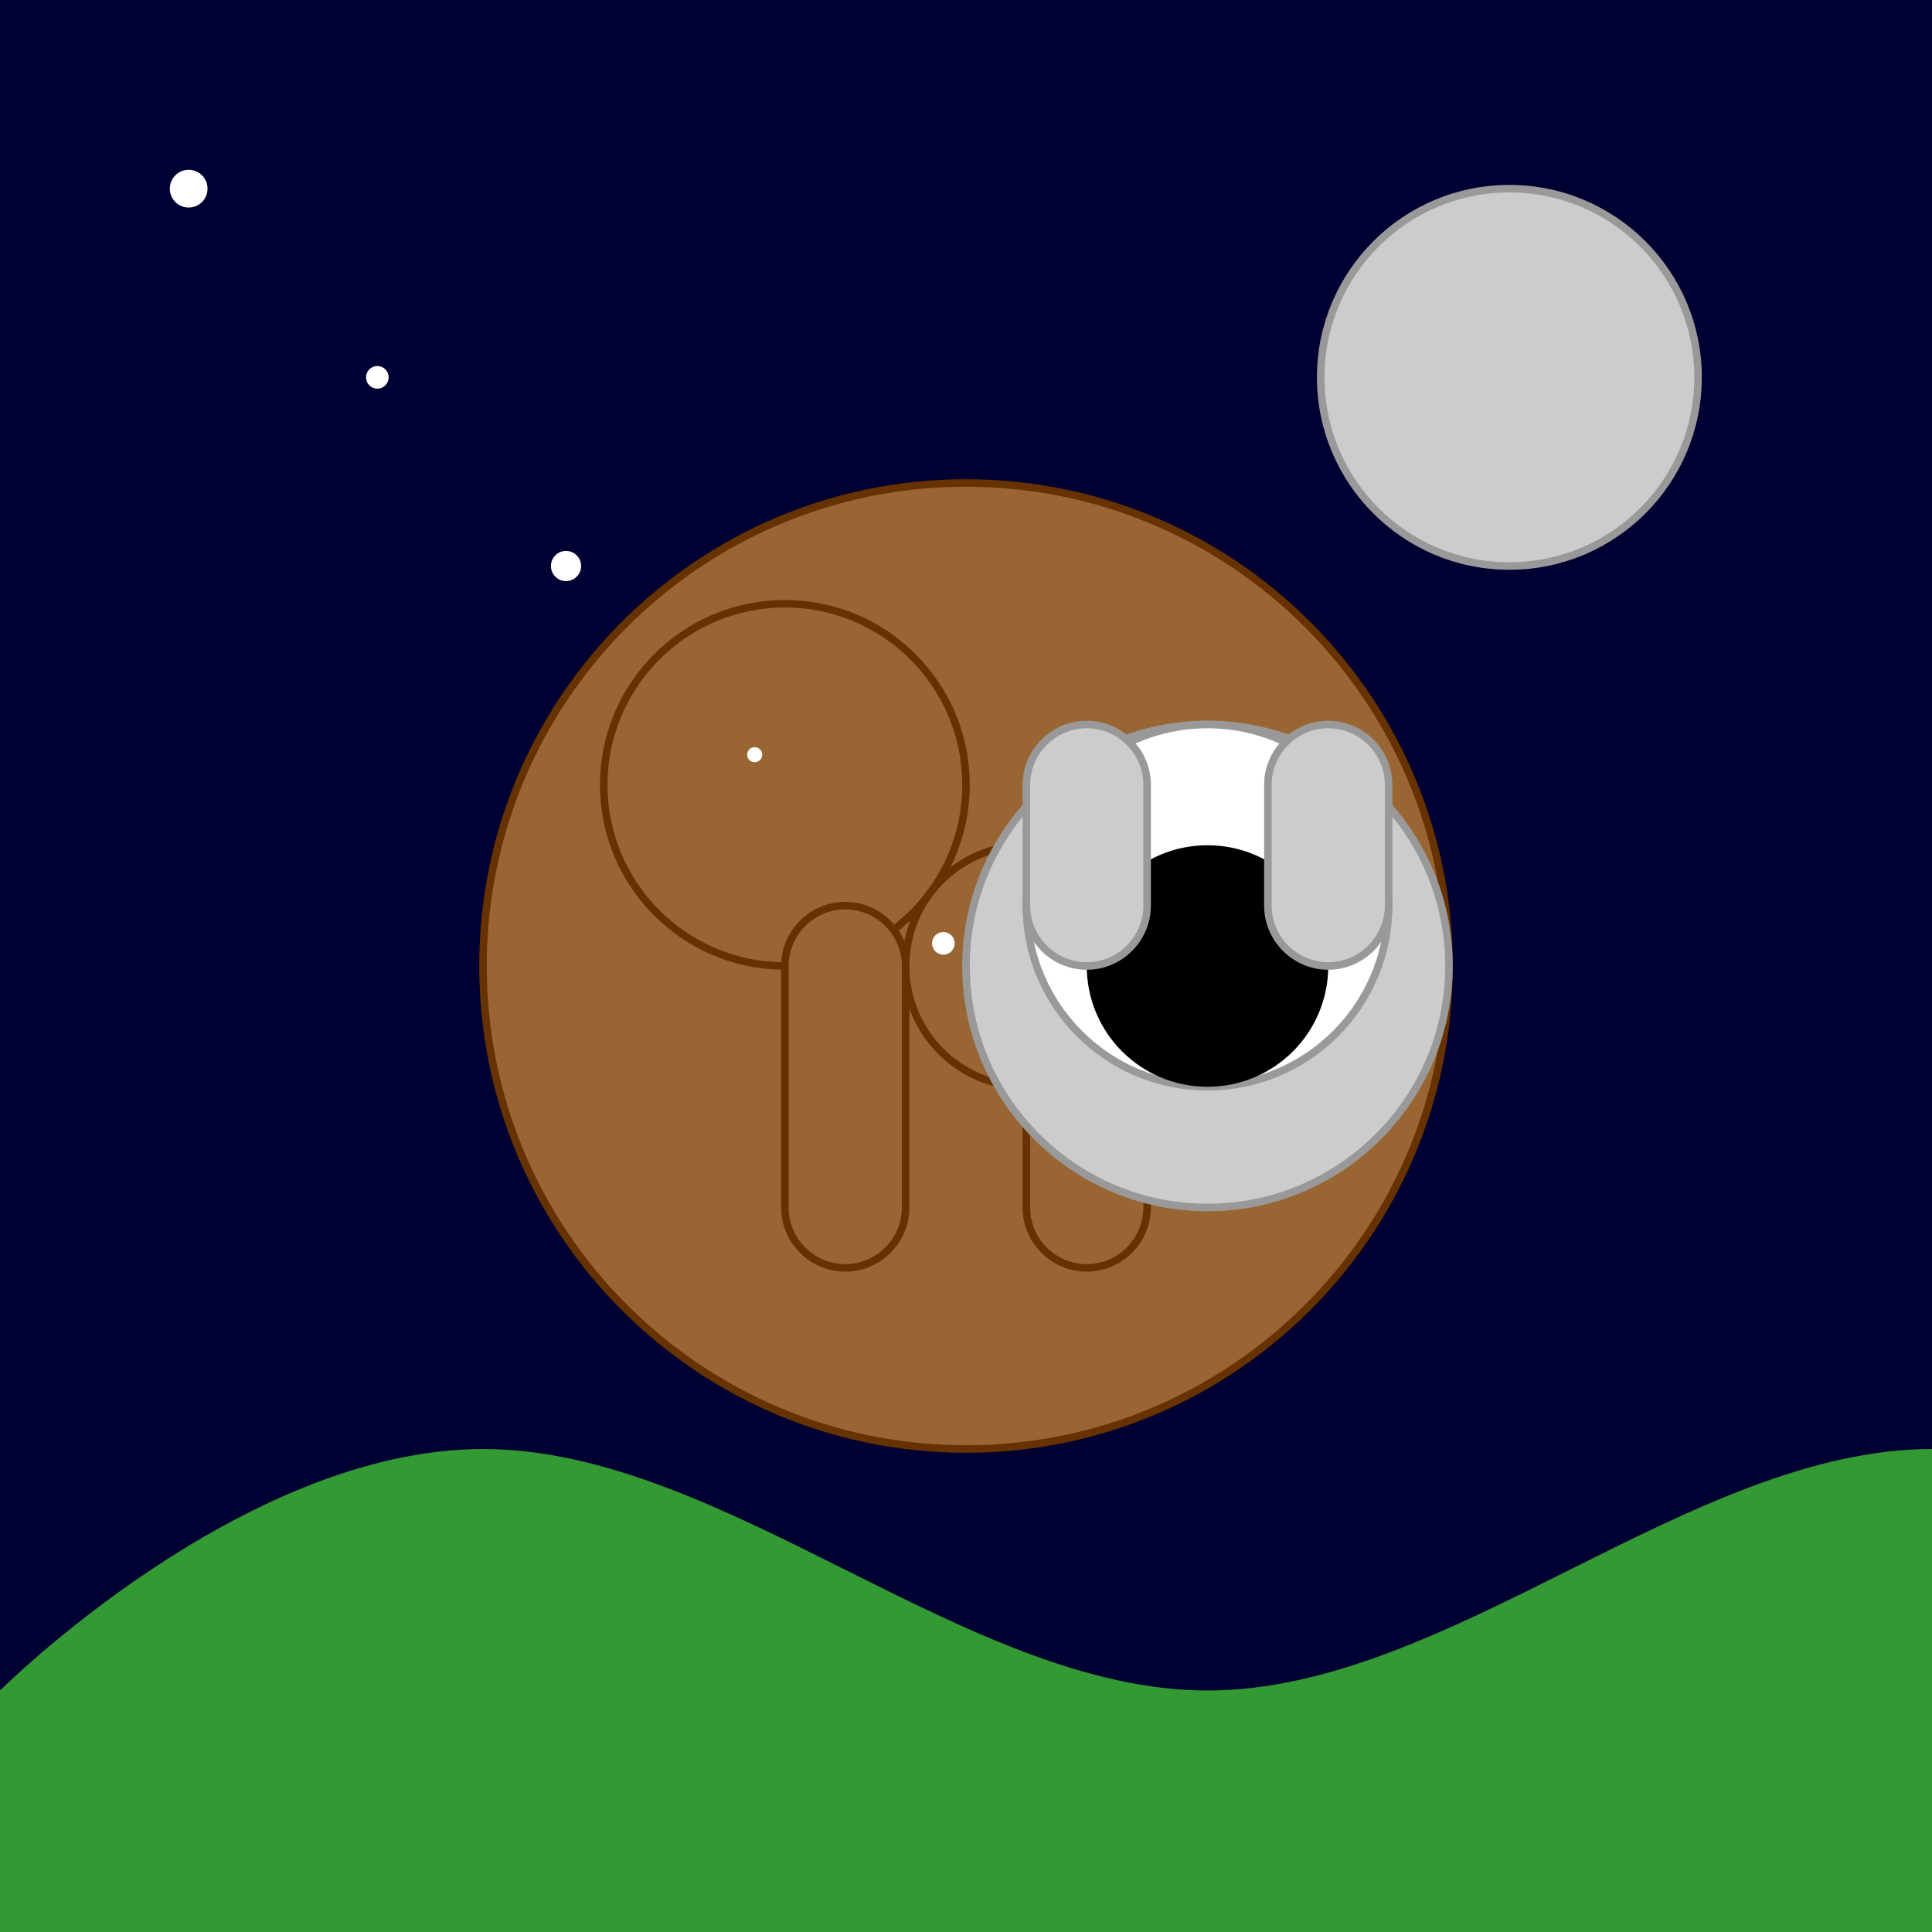
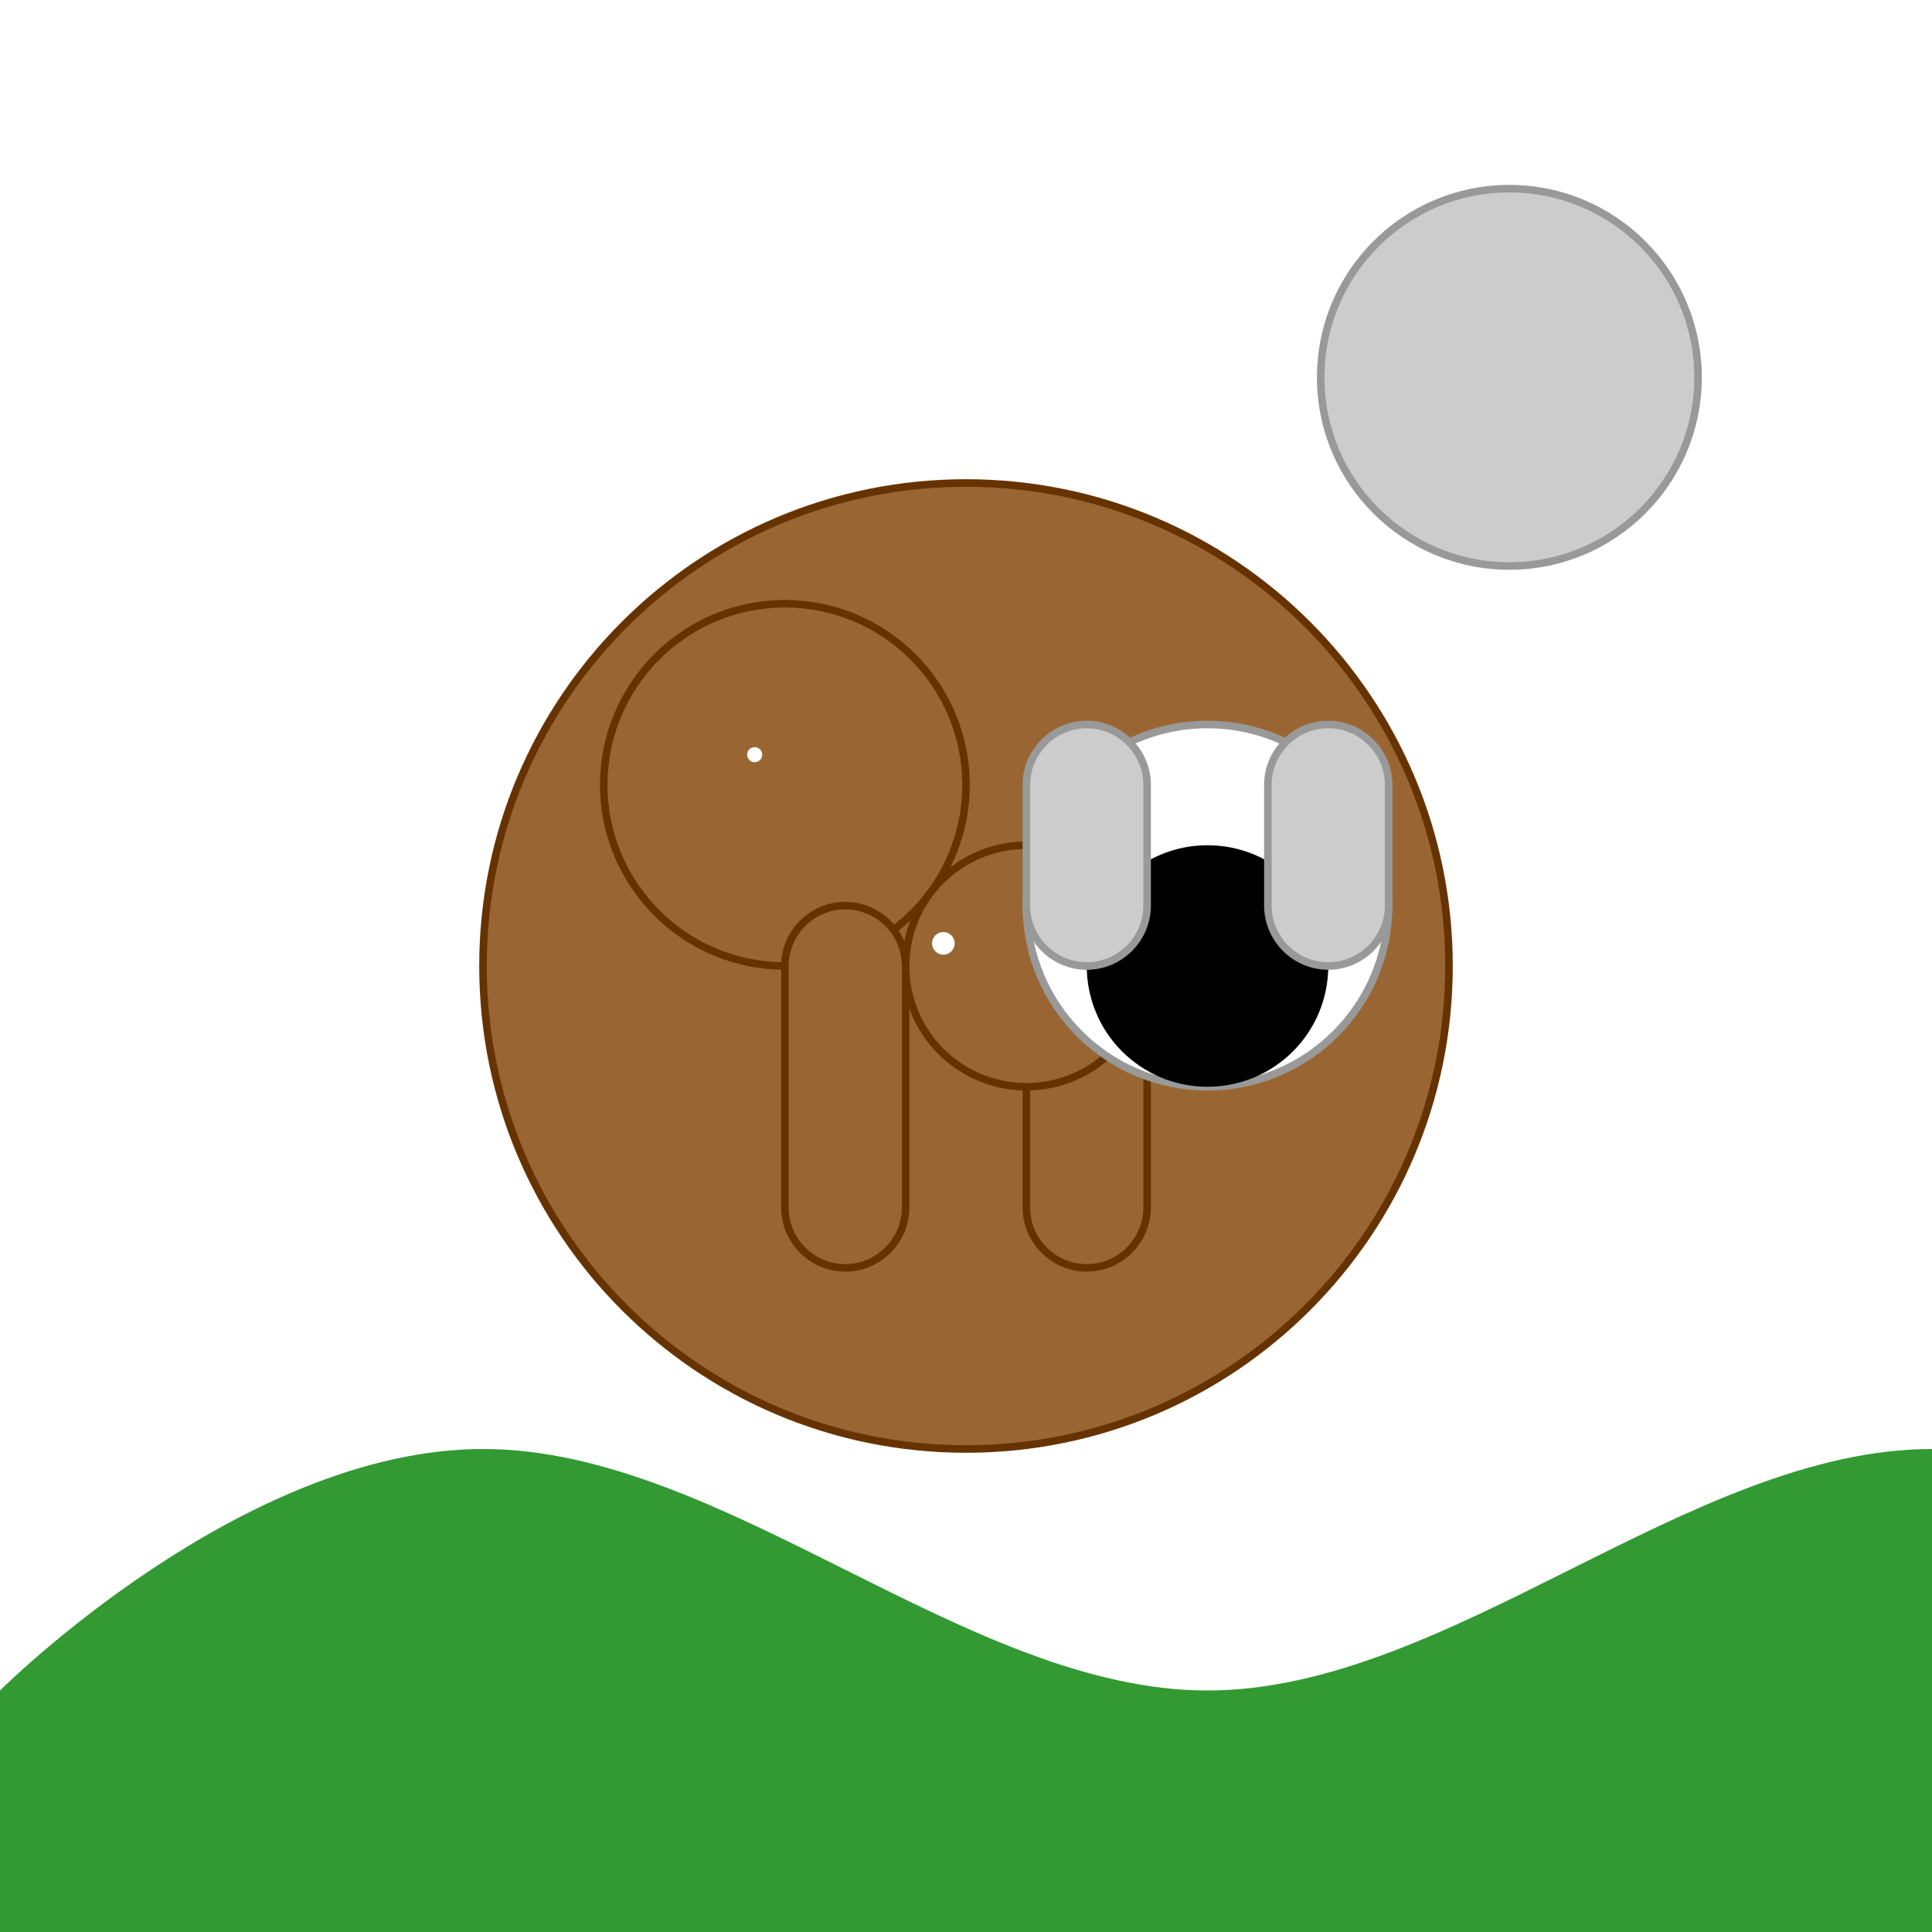
<svg xmlns="http://www.w3.org/2000/svg" viewBox="0 0 512 512">
  <title>Astronaut Riding a Horse</title>
  <desc>Why did the astronaut take a horse to space? Because he wanted to reach the Milky Way by horse power!</desc>
-   <rect id="background" class="sky" x="0" y="0" width="512" height="512" fill="#000033" />
  <g id="horse">
    <path id="horse-body" class="horse" d="M256,384c-70.7,0-128-57.3-128-128s57.3-128,128-128s128,57.3,128,128S326.7,384,256,384z" fill="#996633" stroke="#663300" stroke-width="2">
      <animateTransform attributeName="transform" type="rotate" from="0 256 256" to="360 256 256" dur="5s" repeatCount="indefinite" />
    </path>
    <path id="horse-head" class="horse" d="M208,256c-26.5,0-48-21.5-48-48s21.5-48,48-48s48,21.5,48,48S234.5,256,208,256z" fill="#996633" stroke="#663300" stroke-width="2" />
    <path id="horse-leg1" class="horse" d="M224,336c-8.8,0-16-7.2-16-16v-64c0-8.8,7.2-16,16-16s16,7.2,16,16v64C240,328.8,232.8,336,224,336z" fill="#996633" stroke="#663300" stroke-width="2">
      <animateTransform attributeName="transform" type="rotate" from="0 224 336" to="-10 224 336" dur="0.5s" repeatCount="indefinite" begin="0s;1s" fill="freeze" />
    </path>
    <path id="horse-leg2" class="horse" d="M288,336c-8.8,0-16-7.2-16-16v-64c0-8.8,7.2-16,16-16s16,7.2,16,16v64C304,328.8,296.8,336,288,336z" fill="#996633" stroke="#663300" stroke-width="2">
      <animateTransform attributeName="transform" type="rotate" from="0 288 336" to="10 288 336" dur="0.5s" repeatCount="indefinite" begin="0s;1s" fill="freeze" />
    </path>
    <path id="horse-tail" class="horse" d="M304,256c0,17.7-14.3,32-32,32s-32-14.3-32-32c0-17.7,14.3-32,32-32S304,238.3,304,256z" fill="#996633" stroke="#663300" stroke-width="2">
      <animateTransform attributeName="transform" type="rotate" from="0 272 256" to="30 272 256" dur="0.5s" repeatCount="indefinite" begin="0s;1s" fill="freeze" />
    </path>
  </g>
  <g id="astronaut">
-     <path id="astronaut-body" class="astronaut" d="M384,256c0,35.3-28.7,64-64,64s-64-28.7-64-64s28.7-64,64-64S384,220.7,384,256z" fill="#CCCCCC" stroke="#999999" stroke-width="2" />
    <path id="astronaut-helmet" class="astronaut" d="M320,192c-26.5,0-48,21.5-48,48s21.5,48,48,48s48-21.5,48-48S346.5,192,320,192z" fill="#FFFFFF" stroke="#999999" stroke-width="2" />
    <path id="astronaut-visor" class="astronaut" d="M320,224c-17.7,0-32,14.3-32,32s14.3,32,32,32s32-14.3,32-32S337.7,224,320,224z" fill="#000000" />
    <path id="astronaut-arm1" class="astronaut" d="M288,256c-8.8,0-16-7.2-16-16v-32c0-8.8,7.2-16,16-16s16,7.2,16,16v32C304,248.8,296.8,256,288,256z" fill="#CCCCCC" stroke="#999999" stroke-width="2">
      <animateTransform attributeName="transform" type="rotate" from="0 288 256" to="-30 288 256" dur="0.5s" repeatCount="indefinite" begin="0s;1s" fill="freeze" />
    </path>
    <path id="astronaut-arm2" class="astronaut" d="M352,256c-8.8,0-16-7.2-16-16v-32c0-8.8,7.2-16,16-16s16,7.2,16,16v32C368,248.8,360.8,256,352,256z" fill="#CCCCCC" stroke="#999999" stroke-width="2">
      <animateTransform attributeName="transform" type="rotate" from="0 352 256" to="30 352 256" dur="0.5s" repeatCount="indefinite" begin="0s;1s" fill="freeze" />
    </path>
  </g>
  <g id="stars">
    <circle id="star1" class="star" cx="50" cy="50" r="5" fill="#FFFFFF">
      <animate attributeName="opacity" values="0;1;0" dur="5s" repeatCount="indefinite" />
    </circle>
    <circle id="star2" class="star" cx="100" cy="100" r="3" fill="#FFFFFF">
      <animate attributeName="opacity" values="0;1;0" dur="5s" repeatCount="indefinite" begin="1s" />
    </circle>
    <circle id="star3" class="star" cx="150" cy="150" r="4" fill="#FFFFFF">
      <animate attributeName="opacity" values="0;1;0" dur="5s" repeatCount="indefinite" begin="2s" />
    </circle>
    <circle id="star4" class="star" cx="200" cy="200" r="2" fill="#FFFFFF">
      <animate attributeName="opacity" values="0;1;0" dur="5s" repeatCount="indefinite" begin="3s" />
    </circle>
    <circle id="star5" class="star" cx="250" cy="250" r="3" fill="#FFFFFF">
      <animate attributeName="opacity" values="0;1;0" dur="5s" repeatCount="indefinite" begin="4s" />
    </circle>
  </g>
  <g id="ground">
    <path id="ground-shape" class="ground" d="M0,512L512,512L512,384C448,384,384,448,320,448S192,384,128,384S0,448,0,448L0,512z" fill="#339933" />
  </g>
  <g id="moon">
    <circle id="moon-shape" class="moon" cx="400" cy="100" r="50" fill="#CCCCCC" stroke="#999999" stroke-width="2">
      <animateTransform attributeName="transform" type="translate" from="0 0" to="20 0" dur="5s" repeatCount="indefinite" />
    </circle>
  </g>
</svg>